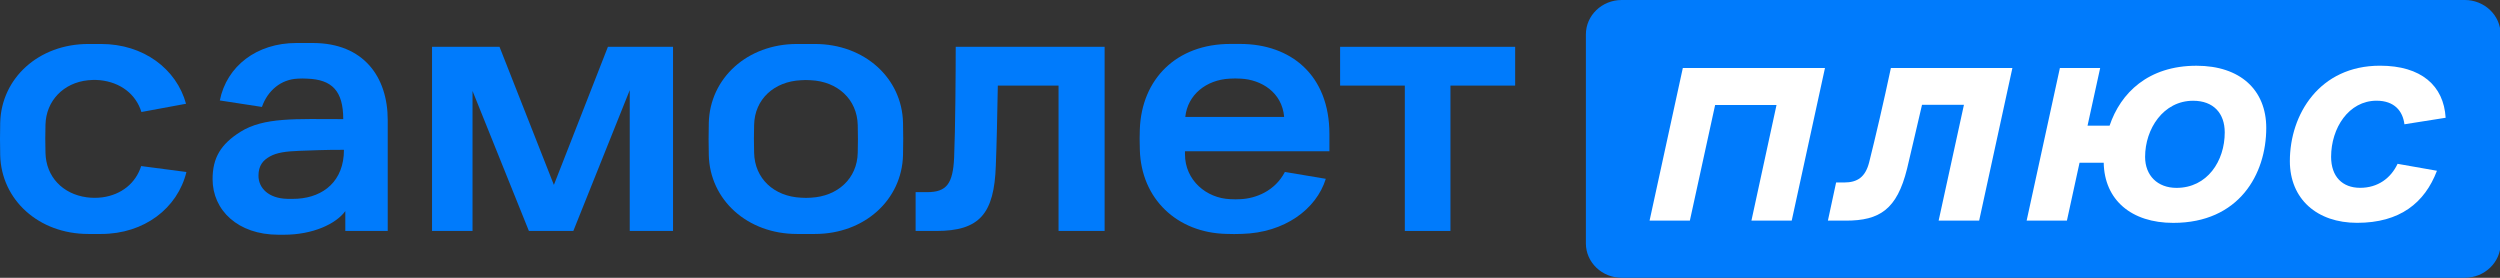
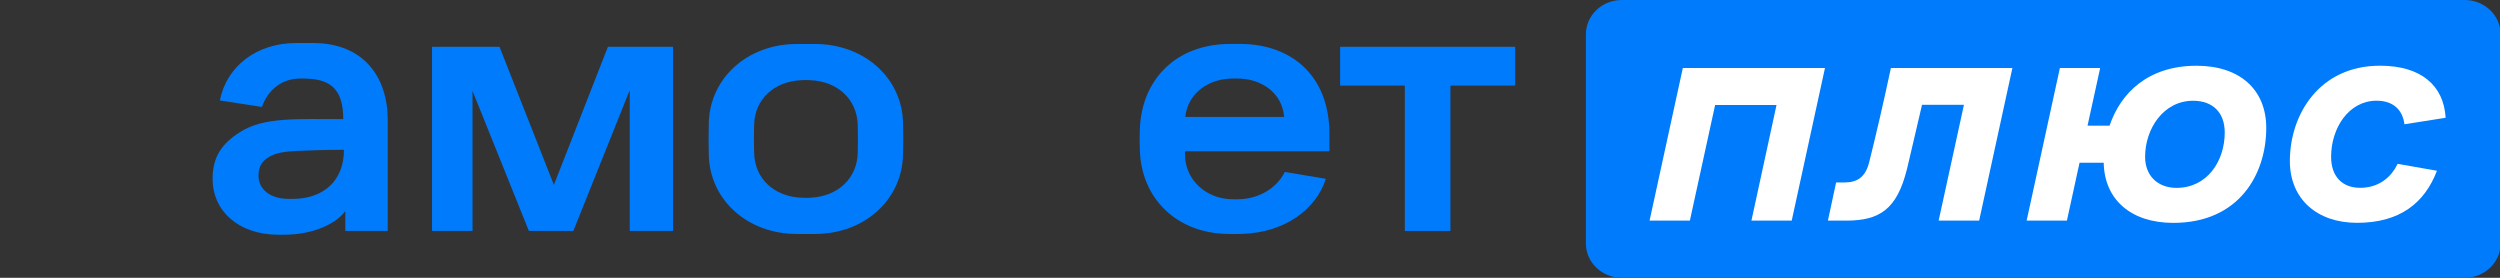
<svg xmlns="http://www.w3.org/2000/svg" width="351" height="39" viewBox="0 0 351 39" fill="none">
  <rect x="0" y="0" width="351" height="39" fill="#333333" stroke="none" />
  <g clip-path="url(#clip0_34_28)">
    <path d="M85.351 6.573L77.766 25.96L70.132 6.573H60.656V32.427H66.343V12.766L74.256 32.427H80.495L88.415 12.659V32.427H94.493V6.573H85.351Z" fill="#007BFC" />
-     <path d="M134.183 6.573H155.089V32.427H148.62V12.018H140.093C140.037 15.649 139.925 20.51 139.814 23.238C139.591 30.02 137.532 32.427 131.454 32.427H128.552V26.977H130.17C132.899 26.977 133.792 25.806 133.96 22.115C134.127 18.163 134.183 10.306 134.183 6.567" fill="#007BFC" />
    <path d="M188.151 6.573H212.728V12.017H203.643V32.426H197.237V12.017H188.151V6.573Z" fill="#007BFC" />
    <path d="M40.284 27.916C37.753 27.844 36.29 26.442 36.29 24.665C36.29 23.197 36.978 22.471 37.896 21.966C38.851 21.431 40.098 21.247 42.033 21.176C43.893 21.11 45.406 21.033 48.29 21.033C48.29 25.443 45.394 27.666 41.797 27.898C41.226 27.933 40.879 27.927 40.284 27.916ZM43.918 6.038H41.605C36.042 6.038 31.831 9.283 30.863 14.103L36.774 15.013C37.58 12.713 39.44 11.149 41.791 11.043C42.547 11.007 42.368 11.019 43.124 11.043C46.616 11.161 48.191 12.766 48.191 16.724C41.574 16.724 37.053 16.427 33.728 18.525C31.012 20.243 29.846 22.145 29.846 25.152C29.846 29.502 33.381 32.956 39.087 32.956H39.874C43.906 32.956 47.155 31.452 48.482 29.639V32.427H54.436V16.843C54.436 10.829 51.075 6.038 43.918 6.038Z" fill="#007BFC" />
    <path d="M172.627 11.043C173.304 11.007 173.545 11.007 174.221 11.043C177.038 11.179 180.007 12.933 180.294 16.422H166.414C166.736 13.307 169.347 11.215 172.627 11.043ZM186.651 21.247V18.828C186.651 10.484 181.18 6.169 174.116 6.169H172.733C165.136 6.169 160.286 11.138 160.032 18.145C159.995 19.173 159.995 19.601 160.032 20.998C160.212 27.975 165.31 32.664 172.126 32.837C173.372 32.873 173.211 32.867 174.389 32.837C180.324 32.676 184.814 29.396 186.142 25.105L180.399 24.142C178.996 26.828 176.317 27.862 174.179 27.963C173.502 27.999 173.402 27.987 172.728 27.963C169.372 27.832 166.37 25.313 166.37 21.651V21.241H186.637L186.651 21.247Z" fill="#007BFC" />
    <path d="M120.427 21.438C120.353 25.093 117.574 27.571 113.847 27.756C113.134 27.791 113.177 27.791 112.458 27.756C108.687 27.577 105.952 25.093 105.878 21.438C105.841 19.916 105.841 19.055 105.878 17.539C105.952 13.925 108.687 11.441 112.458 11.263C113.171 11.227 113.128 11.227 113.847 11.263C117.574 11.441 120.353 13.925 120.427 17.581C120.464 19.102 120.464 19.922 120.427 21.444V21.438ZM126.784 17.224C126.641 10.966 121.376 6.175 114.412 6.175H111.887C104.929 6.175 99.664 10.966 99.515 17.26C99.478 19.001 99.478 20.023 99.515 21.765C99.658 28.059 104.929 32.849 111.887 32.849H114.412C121.37 32.849 126.635 28.059 126.784 21.765C126.821 20.023 126.821 18.971 126.784 17.23" fill="#007BFC" />
-     <path d="M19.824 23.304C19.073 25.699 17.058 27.345 14.36 27.708C13.585 27.809 12.81 27.785 12.183 27.702C8.822 27.25 6.453 24.831 6.385 21.437C6.347 19.916 6.347 19.054 6.385 17.539C6.459 14.121 8.94 11.613 12.363 11.268C12.562 11.245 13.306 11.185 14.031 11.257C16.915 11.554 19.079 13.212 19.855 15.726L26.119 14.567C24.773 9.664 20.134 6.175 14.199 6.175H12.4C5.442 6.175 0.171 10.965 0.028 17.259C-0.009 19.001 -0.009 20.017 0.028 21.764C0.171 28.058 5.436 32.849 12.4 32.849H14.199C20.252 32.849 24.934 29.229 26.174 24.148L19.83 23.316L19.824 23.304Z" fill="#007BFC" />
    <path d="M346.052 0H227.692C224.915 0 222.658 2.163 222.658 4.826V34.174C222.658 36.837 224.915 39 227.692 39H346.052C348.831 39 351.088 36.837 351.088 34.174V4.826C351.088 2.163 348.836 0 346.052 0Z" fill="#007BFC" />
    <path d="M236.269 9.545H256.227L251.557 30.977H245.9L249.422 14.746H240.803L237.256 30.977H231.599L236.269 9.545Z" fill="white" />
    <path d="M265.473 9.545H282.541L277.872 30.977H272.184L275.737 14.716H269.851C269.225 17.331 268.507 20.576 267.75 23.696C266.336 29.402 263.905 30.977 259.167 30.977H256.637L257.79 25.622H258.906C260.817 25.622 261.895 24.837 262.423 22.816C263.279 19.411 264.495 14.21 265.48 9.551" fill="white" />
    <path d="M312.353 18.591C312.353 15.911 310.777 14.146 307.912 14.146C303.739 14.146 301.172 18.086 301.172 22.026C301.172 24.641 302.915 26.377 305.58 26.377C309.891 26.377 312.353 22.627 312.353 18.591ZM295.354 22.846H291.968L290.194 30.977H284.539L289.209 9.545H294.864L293.09 17.646H296.185C297.729 13.046 301.612 9.23 308.383 9.23C314.537 9.23 318.182 12.636 318.182 17.961C318.182 24.451 314.369 31.292 305.128 31.292C299.242 31.292 295.459 28.077 295.361 22.846" fill="white" />
    <path d="M336.621 23.001L342.147 23.975C340.434 28.48 336.95 31.285 330.934 31.285C325.309 31.285 321.496 27.945 321.496 22.62C321.496 16.065 325.638 9.224 334.159 9.224C339.914 9.224 343.102 11.999 343.368 16.534L337.582 17.449C337.353 15.589 336.168 14.139 333.669 14.139C329.755 14.139 327.288 17.984 327.288 22.02C327.288 24.795 328.868 26.37 331.363 26.37C333.855 26.37 335.673 25.015 336.621 23.001Z" fill="white" />
  </g>
  <defs>
    <clipPath id="clip0_34_28">
      <rect width="351" height="39" fill="white" />
    </clipPath>
  </defs>
</svg>